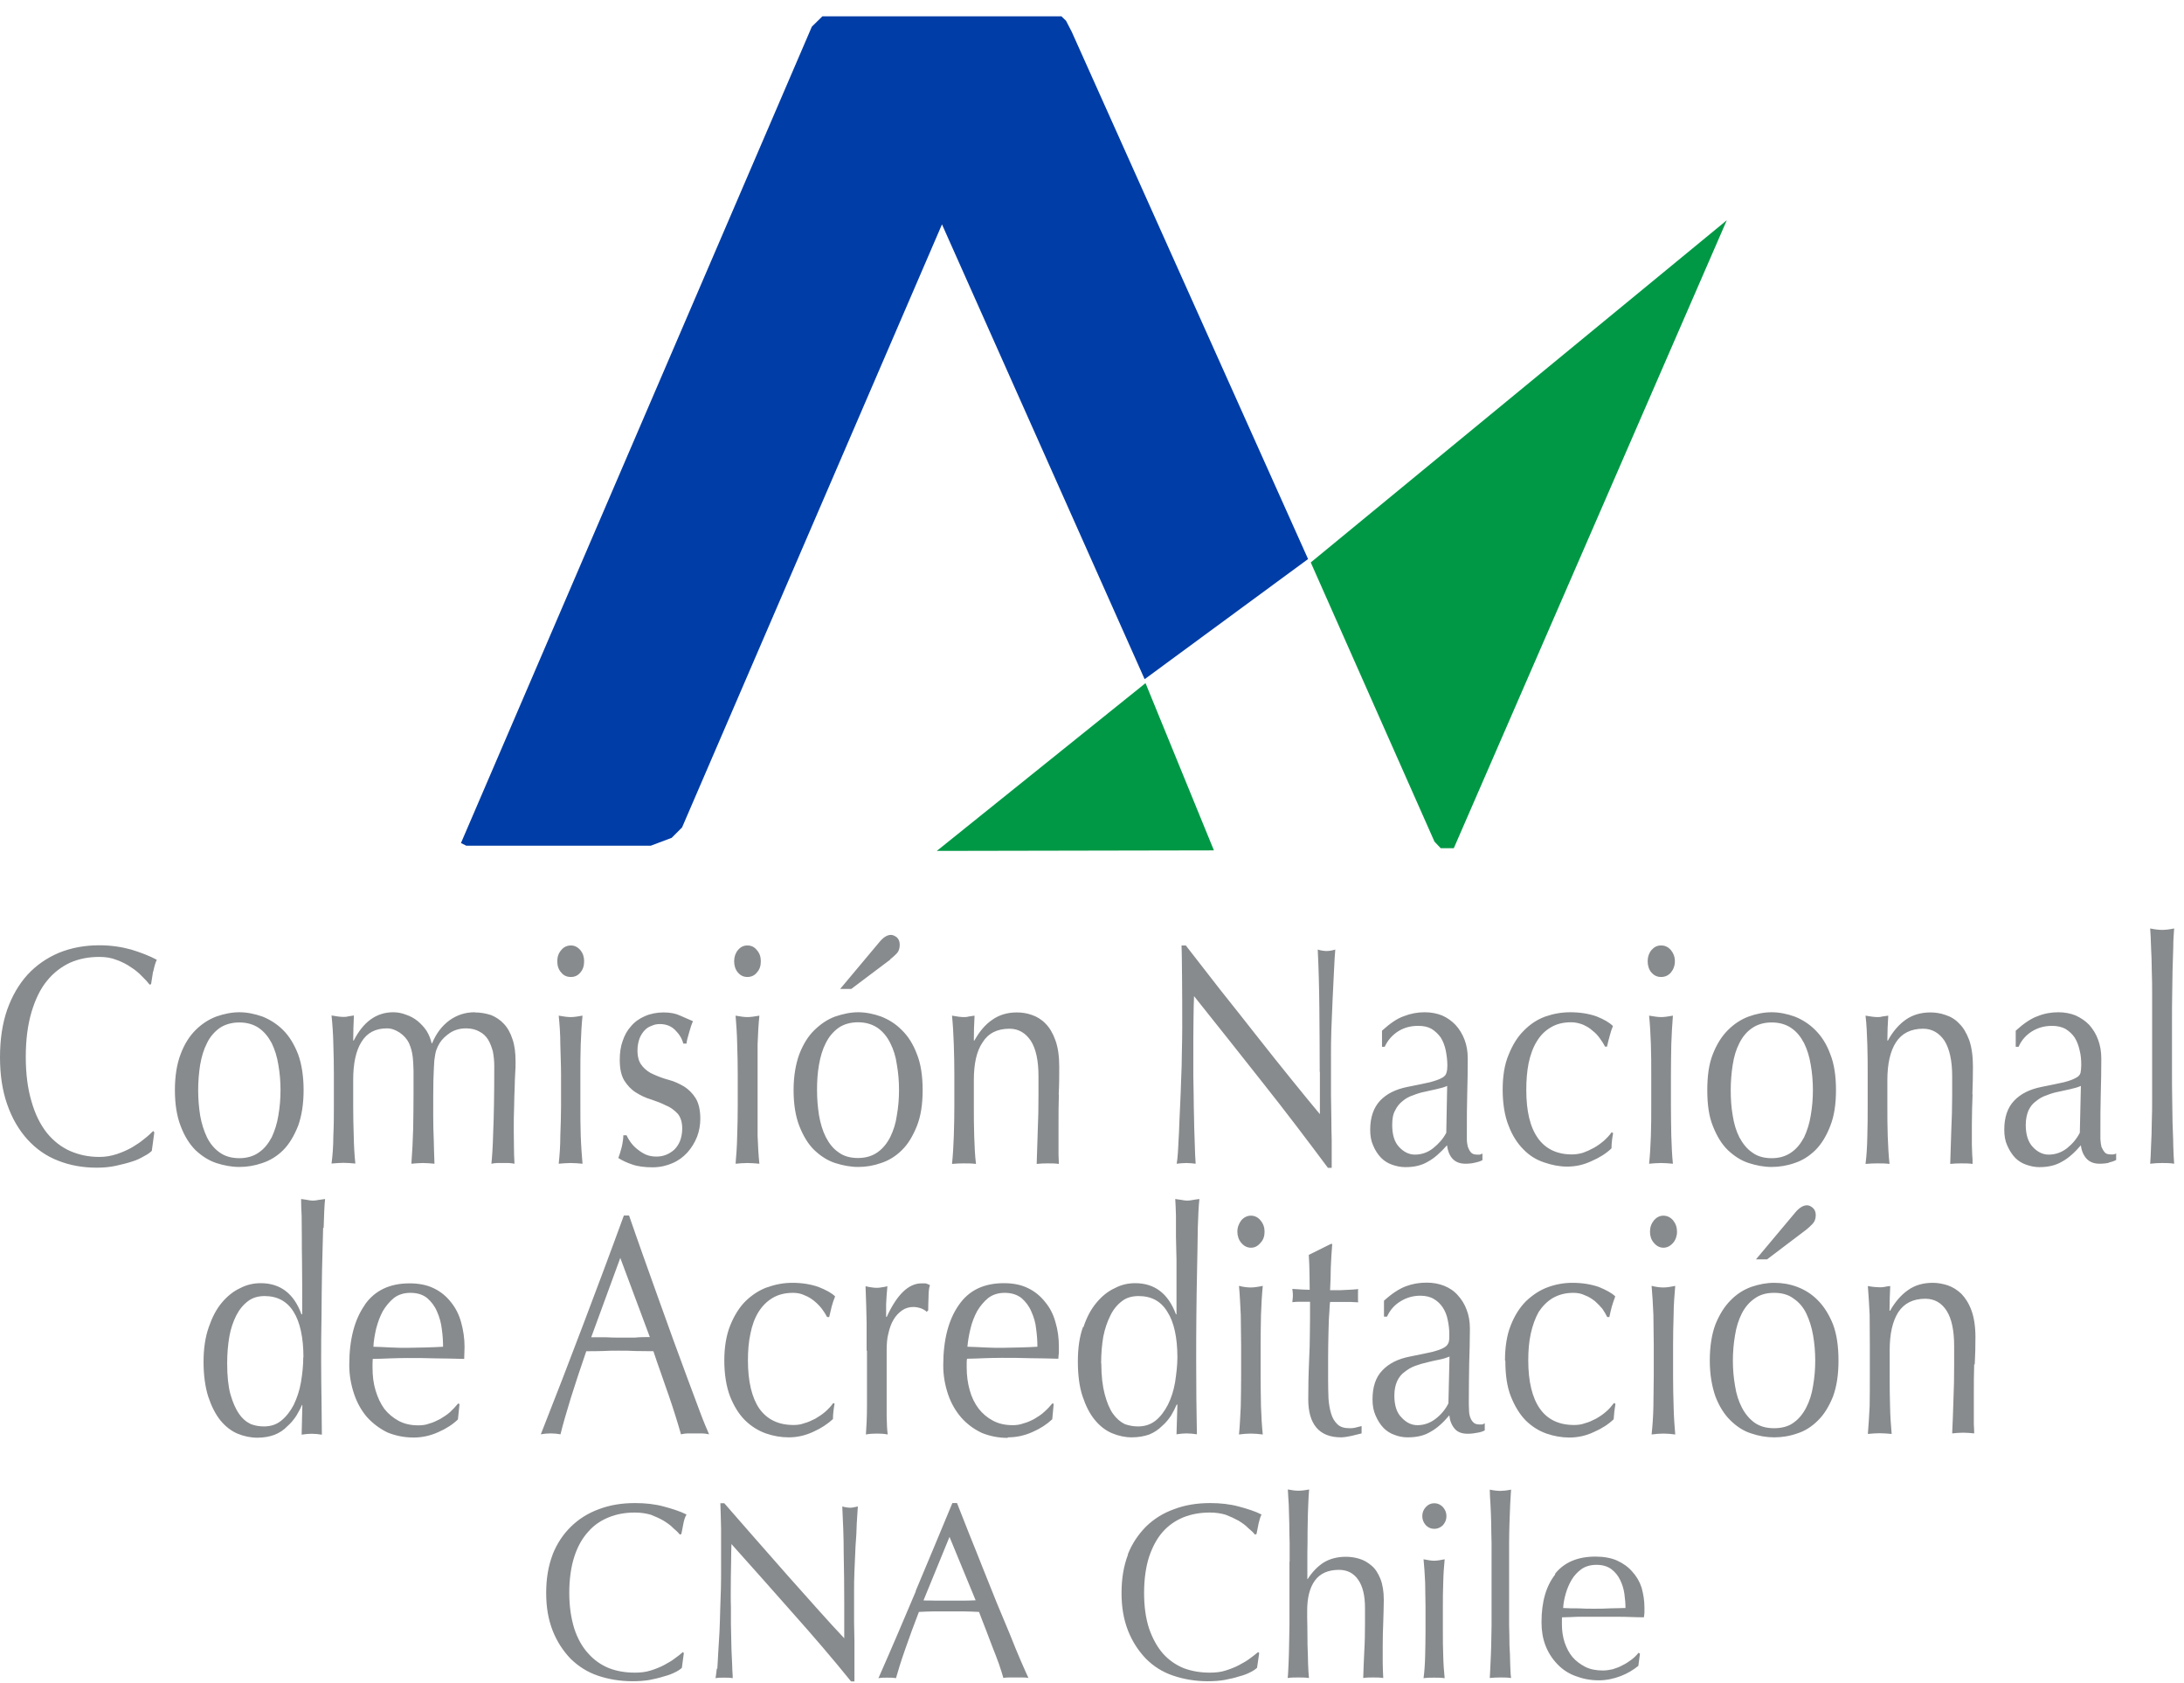
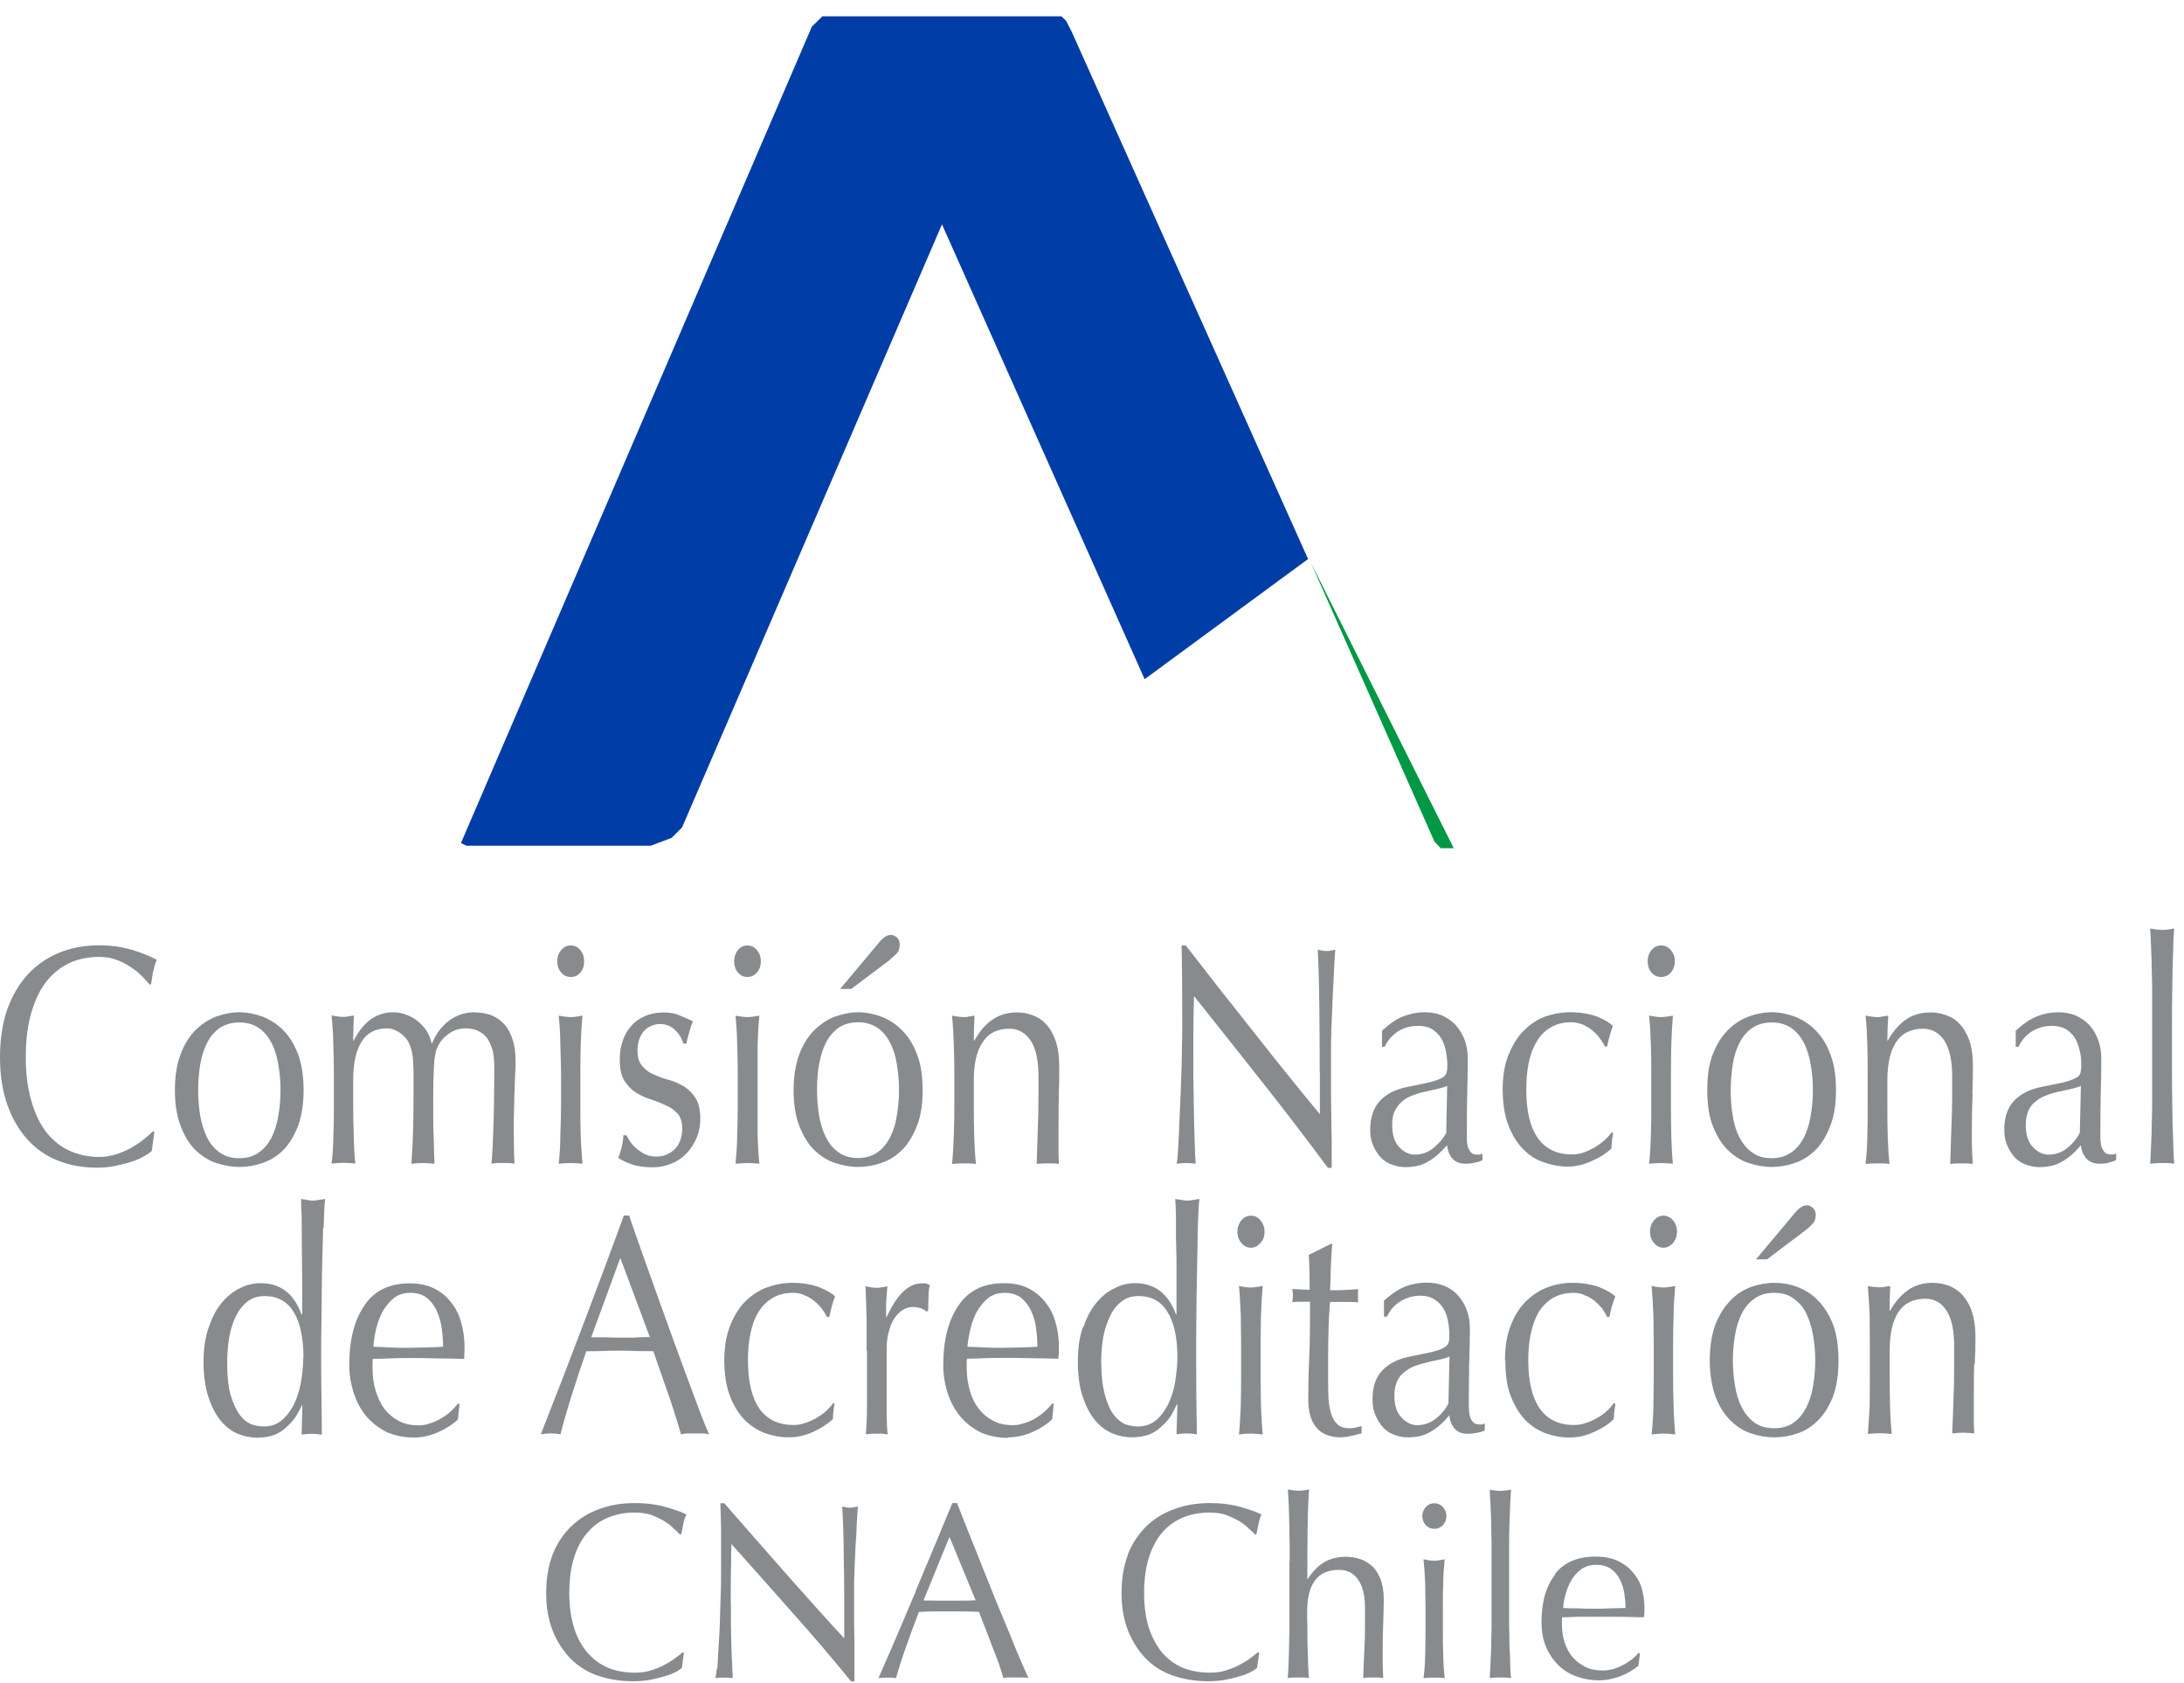
<svg xmlns="http://www.w3.org/2000/svg" width="122" height="94" viewBox="0 0 122 94" fill="none">
-   <path d="M52.33 47.52L67.81 47.49L63.99 38.15L52.33 47.52Z" fill="#009845" />
  <path d="M63.94 37.93L73.07 31.22L59.87 1.78L59.55 1.16L59.29 0.91H46.66H45.94L45.35 1.49L25.75 47.08L26.05 47.23H36.35L37.52 46.79L38.1 46.21L52.62 12.53L63.94 37.93Z" fill="#003DA6" />
-   <path d="M81.21 47.37L96.46 12.3L73.22 31.41L80.13 47L80.48 47.37H81H81.21Z" fill="#009845" />
+   <path d="M81.21 47.37L73.22 31.41L80.13 47L80.48 47.37H81H81.21Z" fill="#009845" />
  <path d="M121.4 52.91C121.4 52.49 121.43 52.15 121.45 51.85C121.17 51.91 120.95 51.93 120.78 51.93C120.61 51.93 120.39 51.91 120.11 51.85C120.13 52.14 120.15 52.48 120.16 52.91C120.18 53.33 120.2 53.76 120.2 54.21C120.22 54.66 120.22 55.11 120.22 55.57C120.22 56.05 120.22 56.47 120.22 56.87V60.02C120.22 60.42 120.22 60.85 120.22 61.31C120.22 61.78 120.22 62.24 120.2 62.69C120.2 63.14 120.18 63.56 120.16 63.98C120.15 64.39 120.13 64.72 120.11 64.99C120.35 64.96 120.57 64.95 120.78 64.95C120.99 64.95 121.22 64.95 121.45 64.99C121.43 64.72 121.41 64.39 121.4 63.98C121.4 63.56 121.37 63.14 121.36 62.69C121.36 62.24 121.34 61.78 121.34 61.31C121.33 60.84 121.33 60.42 121.33 60.02V56.87C121.33 56.46 121.33 56.04 121.34 55.57C121.34 55.11 121.36 54.66 121.36 54.21C121.37 53.76 121.39 53.33 121.4 52.91ZM117.8 64.92C117.96 64.89 118.1 64.84 118.21 64.78V64.41C118.16 64.45 118.11 64.46 118.05 64.47C118 64.47 117.95 64.47 117.9 64.47C117.75 64.47 117.63 64.43 117.57 64.35C117.5 64.27 117.44 64.16 117.39 64.05C117.36 63.92 117.34 63.79 117.33 63.62C117.33 63.47 117.33 63.32 117.33 63.18C117.33 62.45 117.33 61.74 117.35 61.1C117.37 60.44 117.38 59.77 117.38 59.12C117.38 58.72 117.32 58.38 117.2 58.06C117.09 57.75 116.92 57.48 116.71 57.24C116.5 57.02 116.25 56.85 115.95 56.71C115.65 56.59 115.32 56.53 114.98 56.53C114.58 56.53 114.19 56.6 113.82 56.75C113.45 56.88 113.04 57.16 112.6 57.56V58.46H112.76C112.92 58.09 113.18 57.8 113.52 57.59C113.87 57.38 114.23 57.29 114.63 57.29C114.93 57.29 115.17 57.35 115.38 57.46C115.59 57.59 115.76 57.75 115.89 57.94C116.02 58.15 116.11 58.38 116.17 58.66C116.24 58.92 116.26 59.2 116.26 59.49C116.26 59.66 116.24 59.79 116.22 59.91C116.19 60.03 116.11 60.12 115.95 60.2C115.81 60.28 115.6 60.36 115.29 60.44C114.99 60.5 114.57 60.6 114.04 60.7C113.39 60.83 112.88 61.08 112.51 61.47C112.14 61.86 111.96 62.4 111.96 63.09C111.96 63.43 112.01 63.72 112.13 63.98C112.25 64.25 112.39 64.47 112.57 64.66C112.75 64.84 112.96 64.97 113.2 65.05C113.44 65.13 113.67 65.18 113.92 65.18C114.42 65.18 114.84 65.08 115.19 64.87C115.53 64.69 115.89 64.37 116.24 63.96C116.27 64.25 116.38 64.51 116.55 64.7C116.72 64.89 116.97 64.99 117.28 64.99C117.48 64.99 117.66 64.97 117.83 64.93M116.24 60.64L116.18 63.26C116.01 63.59 115.78 63.87 115.47 64.12C115.16 64.36 114.82 64.48 114.44 64.48C114.12 64.48 113.82 64.34 113.56 64.06C113.29 63.78 113.16 63.36 113.16 62.82C113.16 62.51 113.22 62.23 113.31 62.02C113.41 61.81 113.54 61.63 113.73 61.5C113.9 61.36 114.09 61.24 114.32 61.17C114.54 61.08 114.77 61.01 114.99 60.97C115.21 60.92 115.44 60.87 115.67 60.82C115.88 60.77 116.08 60.72 116.25 60.64M110.31 76.21C110.34 75.68 110.35 75.17 110.35 74.67C110.35 74.08 110.27 73.57 110.13 73.19C109.99 72.8 109.79 72.49 109.57 72.26C109.34 72.04 109.09 71.88 108.8 71.78C108.52 71.69 108.24 71.64 107.97 71.64C107.43 71.64 106.97 71.77 106.58 72.05C106.19 72.32 105.86 72.71 105.58 73.2H105.55C105.55 72.74 105.57 72.27 105.59 71.82C105.46 71.83 105.35 71.85 105.26 71.87C105.16 71.89 105.08 71.89 105 71.89C104.85 71.89 104.6 71.87 104.34 71.82C104.38 72.31 104.41 72.85 104.44 73.42C104.44 74 104.45 74.55 104.45 75.07V76.87C104.45 77.4 104.45 77.95 104.44 78.53C104.41 79.1 104.38 79.62 104.34 80.08C104.56 80.06 104.79 80.04 105 80.04C105.21 80.04 105.44 80.06 105.67 80.08C105.63 79.62 105.59 79.1 105.58 78.53C105.56 77.95 105.56 77.4 105.56 76.87V75.39C105.56 74.49 105.72 73.78 106.04 73.28C106.37 72.78 106.87 72.53 107.55 72.53C108.06 72.53 108.46 72.76 108.74 73.2C109.02 73.64 109.16 74.3 109.16 75.17V76.23C109.16 76.9 109.15 77.56 109.12 78.19C109.1 78.83 109.08 79.45 109.05 80.05C109.24 80.03 109.46 80.01 109.66 80.01C109.88 80.01 110.09 80.03 110.28 80.05C110.28 79.9 110.27 79.72 110.26 79.54V77.87C110.26 77.28 110.26 76.71 110.28 76.18M110.18 61.11C110.2 60.58 110.21 60.07 110.21 59.57C110.21 58.98 110.14 58.48 110 58.08C109.85 57.69 109.68 57.39 109.44 57.16C109.23 56.93 108.96 56.77 108.67 56.68C108.39 56.58 108.11 56.54 107.83 56.54C107.3 56.54 106.83 56.68 106.45 56.95C106.07 57.22 105.73 57.61 105.46 58.11H105.43C105.43 57.65 105.45 57.18 105.48 56.72C105.34 56.74 105.23 56.76 105.13 56.77C105.04 56.8 104.95 56.8 104.88 56.8C104.71 56.8 104.5 56.77 104.21 56.72C104.27 57.21 104.29 57.75 104.31 58.33C104.33 58.91 104.33 59.46 104.33 59.98V61.79C104.33 62.32 104.33 62.87 104.31 63.45C104.3 64.02 104.27 64.54 104.21 65C104.44 64.98 104.66 64.97 104.88 64.97C105.1 64.97 105.32 64.97 105.55 65C105.5 64.53 105.47 64.01 105.45 63.45C105.43 62.87 105.43 62.32 105.43 61.79V60.31C105.43 59.42 105.59 58.7 105.91 58.21C106.23 57.71 106.74 57.45 107.43 57.45C107.93 57.45 108.33 57.69 108.62 58.12C108.9 58.57 109.05 59.23 109.05 60.1V61.15C109.05 61.84 109.03 62.49 109 63.13C108.98 63.77 108.96 64.39 108.94 65C109.14 64.98 109.34 64.97 109.56 64.97C109.78 64.97 109.99 64.97 110.19 65C110.19 64.83 110.19 64.66 110.17 64.49C110.17 64.31 110.15 64.12 110.15 63.93V62.8C110.15 62.21 110.17 61.65 110.19 61.12M102.39 78C102.6 77.43 102.7 76.77 102.7 75.98C102.7 75.19 102.6 74.5 102.39 73.95C102.17 73.41 101.89 72.96 101.55 72.62C101.21 72.27 100.82 72.03 100.4 71.87C99.98 71.71 99.54 71.64 99.11 71.64C98.68 71.64 98.26 71.72 97.82 71.87C97.39 72.03 97.01 72.27 96.67 72.62C96.33 72.96 96.05 73.41 95.83 73.95C95.62 74.5 95.51 75.19 95.51 75.98C95.51 76.77 95.63 77.43 95.83 78C96.04 78.54 96.32 78.99 96.67 79.33C97.02 79.67 97.4 79.92 97.82 80.05C98.26 80.2 98.68 80.27 99.11 80.27C99.54 80.27 99.98 80.2 100.4 80.05C100.82 79.92 101.21 79.67 101.55 79.33C101.9 78.99 102.17 78.54 102.39 78ZM101.4 75.99C101.4 76.47 101.36 76.93 101.28 77.39C101.21 77.85 101.08 78.25 100.9 78.6C100.72 78.95 100.49 79.24 100.19 79.45C99.91 79.66 99.53 79.76 99.1 79.76C98.67 79.76 98.31 79.66 98.01 79.45C97.72 79.24 97.48 78.95 97.3 78.6C97.12 78.25 96.99 77.85 96.92 77.39C96.84 76.93 96.8 76.47 96.8 75.99C96.8 75.51 96.84 75.03 96.92 74.57C96.99 74.11 97.12 73.71 97.3 73.35C97.48 73 97.72 72.72 98.01 72.52C98.31 72.3 98.67 72.2 99.1 72.2C99.53 72.2 99.91 72.3 100.19 72.52C100.49 72.72 100.73 73 100.9 73.35C101.07 73.71 101.2 74.11 101.28 74.57C101.36 75.03 101.4 75.49 101.4 75.99ZM100.27 67.73L98.09 70.33H98.71L100.89 68.68C101 68.59 101.13 68.48 101.24 68.36C101.36 68.24 101.43 68.08 101.43 67.86C101.43 67.68 101.37 67.54 101.26 67.45C101.14 67.35 101.04 67.31 100.94 67.31C100.73 67.31 100.5 67.45 100.27 67.73ZM102.24 62.88C102.46 62.33 102.56 61.66 102.56 60.88C102.56 60.1 102.46 59.41 102.24 58.87C102.04 58.31 101.75 57.87 101.41 57.53C101.06 57.18 100.68 56.94 100.25 56.77C99.83 56.62 99.4 56.53 98.96 56.53C98.52 56.53 98.1 56.62 97.68 56.77C97.25 56.93 96.87 57.18 96.52 57.53C96.18 57.87 95.9 58.31 95.68 58.87C95.46 59.42 95.37 60.09 95.37 60.88C95.37 61.67 95.46 62.34 95.68 62.88C95.9 63.44 96.17 63.89 96.52 64.23C96.87 64.56 97.25 64.81 97.68 64.95C98.11 65.09 98.54 65.17 98.96 65.17C99.38 65.17 99.83 65.1 100.25 64.95C100.68 64.81 101.06 64.57 101.41 64.23C101.75 63.89 102.03 63.43 102.24 62.88ZM101.27 60.88C101.27 61.37 101.23 61.83 101.15 62.29C101.08 62.74 100.95 63.14 100.78 63.51C100.59 63.86 100.37 64.15 100.06 64.36C99.76 64.57 99.4 64.68 98.97 64.68C98.54 64.68 98.17 64.58 97.88 64.36C97.58 64.16 97.35 63.86 97.16 63.51C96.98 63.15 96.86 62.75 96.79 62.29C96.71 61.84 96.68 61.37 96.68 60.88C96.68 60.39 96.72 59.92 96.79 59.47C96.86 59.01 96.98 58.61 97.16 58.26C97.34 57.9 97.57 57.62 97.88 57.41C98.17 57.21 98.54 57.1 98.97 57.1C99.4 57.1 99.77 57.21 100.06 57.41C100.37 57.62 100.59 57.9 100.78 58.26C100.95 58.61 101.08 59.02 101.15 59.47C101.23 59.92 101.27 60.39 101.27 60.88ZM26.53 56.53C25.99 56.53 25.53 56.68 25.11 56.98C24.7 57.28 24.37 57.7 24.14 58.26H24.11C24.06 58.03 23.97 57.8 23.83 57.57C23.69 57.36 23.52 57.18 23.33 57.02C23.14 56.87 22.93 56.75 22.69 56.67C22.46 56.58 22.22 56.53 21.97 56.53C21.02 56.53 20.29 57.07 19.76 58.11H19.73C19.73 57.64 19.75 57.17 19.77 56.71C19.65 56.73 19.53 56.75 19.45 56.76C19.35 56.79 19.27 56.79 19.19 56.79C19.02 56.79 18.79 56.76 18.52 56.71C18.57 57.2 18.61 57.74 18.62 58.31C18.64 58.89 18.65 59.44 18.65 59.97V61.77C18.65 62.3 18.65 62.85 18.62 63.43C18.62 64 18.58 64.52 18.52 64.98C18.75 64.96 18.97 64.94 19.19 64.94C19.41 64.94 19.62 64.96 19.85 64.98C19.8 64.51 19.77 63.99 19.76 63.43C19.74 62.85 19.73 62.3 19.73 61.77V60.29C19.73 59.4 19.88 58.68 20.19 58.19C20.5 57.68 20.97 57.43 21.62 57.43C21.87 57.43 22.1 57.52 22.33 57.67C22.56 57.83 22.73 58.02 22.84 58.24C22.9 58.38 22.95 58.51 22.98 58.63C23.01 58.74 23.04 58.88 23.06 59.06C23.08 59.23 23.09 59.48 23.1 59.8C23.1 60.11 23.1 60.53 23.1 61.08C23.1 61.72 23.09 62.38 23.08 63.04C23.06 63.69 23.03 64.35 22.98 64.99C23.21 64.97 23.42 64.95 23.63 64.95C23.83 64.95 24.05 64.97 24.27 64.99C24.25 64.5 24.24 64.05 24.23 63.64C24.21 63.22 24.2 62.76 24.2 62.27C24.2 61.44 24.2 60.8 24.21 60.33C24.23 59.84 24.24 59.48 24.26 59.23C24.29 58.98 24.33 58.77 24.37 58.65C24.42 58.51 24.48 58.38 24.56 58.25C24.69 58.04 24.89 57.85 25.14 57.68C25.39 57.52 25.68 57.43 26.04 57.43C26.34 57.43 26.59 57.5 26.78 57.61C26.98 57.71 27.14 57.86 27.26 58.05C27.38 58.24 27.46 58.47 27.53 58.71C27.58 58.98 27.61 59.24 27.61 59.53C27.61 61.11 27.59 62.35 27.55 63.22C27.53 64.11 27.48 64.7 27.45 64.99C27.56 64.97 27.67 64.95 27.77 64.95H28.41C28.52 64.95 28.63 64.97 28.74 64.99C28.72 64.65 28.71 64.34 28.71 64.05C28.71 63.76 28.7 63.46 28.7 63.14C28.7 62.64 28.7 62.18 28.72 61.79C28.72 61.42 28.74 61.05 28.75 60.75C28.75 60.45 28.77 60.17 28.78 59.93C28.8 59.71 28.8 59.49 28.8 59.3C28.8 58.8 28.75 58.38 28.63 58.04C28.52 57.7 28.36 57.4 28.15 57.18C27.95 56.96 27.7 56.8 27.44 56.69C27.16 56.6 26.86 56.54 26.53 56.54M18.08 68.56C18.1 67.86 18.12 67.32 18.16 66.96C18.02 66.98 17.91 66.99 17.8 67.01C17.69 67.03 17.59 67.05 17.48 67.05C17.37 67.05 17.26 67.03 17.16 67.01C17.06 66.99 16.95 66.98 16.82 66.96C16.82 67.23 16.83 67.56 16.85 67.91C16.85 68.27 16.86 68.66 16.86 69.06C16.86 69.48 16.86 69.9 16.87 70.36C16.87 70.79 16.88 71.24 16.88 71.69V73.4H16.84C16.42 72.24 15.66 71.66 14.56 71.66C14.18 71.66 13.79 71.74 13.41 71.94C13.04 72.11 12.69 72.39 12.39 72.75C12.08 73.12 11.85 73.57 11.66 74.12C11.47 74.66 11.37 75.31 11.37 76.05C11.37 76.79 11.46 77.45 11.63 77.99C11.81 78.53 12.03 78.97 12.31 79.32C12.59 79.66 12.91 79.91 13.26 80.06C13.62 80.21 14 80.29 14.37 80.29C14.74 80.29 15.06 80.23 15.33 80.13C15.61 80.02 15.85 79.86 16.04 79.66C16.25 79.48 16.41 79.28 16.55 79.07C16.68 78.85 16.79 78.65 16.87 78.46H16.89L16.85 80.12C17.04 80.09 17.23 80.07 17.41 80.07C17.59 80.07 17.79 80.09 17.98 80.12C17.98 79.43 17.96 78.78 17.96 78.14C17.95 77.51 17.94 76.78 17.94 75.99C17.94 75.2 17.94 74.42 17.96 73.53C17.96 72.64 17.98 71.77 17.99 70.91C18.01 70.06 18.03 69.29 18.05 68.58M16.94 75.8C16.94 76.26 16.89 76.73 16.81 77.2C16.73 77.66 16.59 78.07 16.41 78.45C16.23 78.8 15.99 79.11 15.72 79.33C15.44 79.56 15.12 79.66 14.74 79.66C14.49 79.66 14.25 79.62 14.01 79.53C13.76 79.41 13.54 79.23 13.35 78.95C13.16 78.68 13 78.31 12.87 77.86C12.75 77.41 12.69 76.84 12.69 76.14C12.69 75.61 12.73 75.13 12.81 74.65C12.89 74.19 13.03 73.8 13.2 73.46C13.37 73.13 13.59 72.86 13.86 72.66C14.11 72.47 14.42 72.38 14.78 72.38C15.48 72.38 16.03 72.66 16.4 73.26C16.76 73.83 16.95 74.7 16.95 75.8M16.65 62.88C16.85 62.33 16.96 61.66 16.96 60.88C16.96 60.1 16.85 59.41 16.65 58.87C16.43 58.31 16.16 57.87 15.82 57.53C15.47 57.18 15.08 56.94 14.66 56.77C14.23 56.62 13.8 56.53 13.37 56.53C12.94 56.53 12.51 56.62 12.08 56.77C11.66 56.93 11.27 57.18 10.92 57.53C10.58 57.87 10.3 58.31 10.09 58.87C9.88 59.42 9.77 60.09 9.77 60.88C9.77 61.67 9.88 62.34 10.09 62.88C10.3 63.44 10.58 63.89 10.92 64.23C11.27 64.56 11.66 64.81 12.08 64.95C12.51 65.09 12.94 65.17 13.37 65.17C13.8 65.17 14.23 65.1 14.66 64.95C15.08 64.81 15.48 64.57 15.82 64.23C16.16 63.89 16.43 63.43 16.65 62.88ZM15.67 60.88C15.67 61.37 15.63 61.83 15.55 62.29C15.48 62.74 15.35 63.14 15.18 63.51C14.99 63.86 14.77 64.15 14.46 64.36C14.17 64.57 13.79 64.68 13.37 64.68C12.95 64.68 12.57 64.58 12.27 64.36C11.98 64.16 11.73 63.86 11.56 63.51C11.39 63.15 11.26 62.75 11.18 62.29C11.11 61.84 11.07 61.37 11.07 60.88C11.07 60.39 11.11 59.92 11.18 59.47C11.26 59.01 11.38 58.61 11.56 58.26C11.73 57.9 11.98 57.62 12.27 57.41C12.57 57.21 12.94 57.1 13.37 57.1C13.8 57.1 14.17 57.21 14.46 57.41C14.76 57.62 14.99 57.9 15.18 58.26C15.35 58.61 15.48 59.02 15.55 59.47C15.63 59.92 15.67 60.39 15.67 60.88ZM8.56 54.26C8.62 53.98 8.68 53.76 8.76 53.6C8.35 53.38 7.86 53.19 7.33 53.03C6.79 52.88 6.2 52.79 5.55 52.79C4.73 52.79 3.98 52.93 3.29 53.21C2.61 53.5 2.03 53.9 1.54 54.43C1.05 54.97 0.67 55.63 0.4 56.39C0.13 57.17 0 58.05 0 59.04C0 60.03 0.13 60.9 0.4 61.67C0.67 62.45 1.05 63.1 1.53 63.63C2.01 64.16 2.59 64.57 3.25 64.82C3.9 65.08 4.62 65.21 5.41 65.21C5.77 65.21 6.12 65.18 6.45 65.11C6.8 65.03 7.1 64.96 7.37 64.87C7.64 64.79 7.86 64.68 8.06 64.56C8.26 64.46 8.39 64.36 8.48 64.27L8.62 63.24L8.56 63.16C8.43 63.29 8.26 63.45 8.05 63.61C7.85 63.78 7.62 63.93 7.37 64.08C7.12 64.22 6.83 64.35 6.53 64.45C6.22 64.55 5.91 64.61 5.55 64.61C4.96 64.61 4.43 64.5 3.92 64.28C3.42 64.06 2.99 63.72 2.62 63.27C2.25 62.8 1.96 62.22 1.76 61.51C1.55 60.81 1.44 59.98 1.44 59.02C1.44 58.06 1.55 57.23 1.76 56.52C1.97 55.82 2.25 55.23 2.62 54.78C2.99 54.32 3.43 53.99 3.92 53.76C4.42 53.54 4.96 53.44 5.55 53.44C5.91 53.44 6.22 53.49 6.52 53.61C6.82 53.72 7.08 53.85 7.32 54.02C7.56 54.17 7.76 54.34 7.94 54.53C8.12 54.7 8.25 54.85 8.36 54.99L8.44 54.96C8.47 54.77 8.51 54.53 8.55 54.26M20.39 72.86C19.81 73.67 19.51 74.79 19.51 76.23C19.51 76.81 19.61 77.34 19.78 77.85C19.95 78.35 20.19 78.78 20.51 79.15C20.84 79.51 21.22 79.79 21.65 80C22.1 80.18 22.57 80.28 23.11 80.28C23.58 80.28 24.04 80.18 24.48 79.98C24.92 79.79 25.29 79.55 25.58 79.27L25.67 78.41L25.59 78.38C25.46 78.54 25.31 78.7 25.14 78.86C24.97 79.01 24.78 79.13 24.58 79.25C24.38 79.35 24.18 79.45 23.98 79.5C23.78 79.58 23.56 79.6 23.37 79.6C22.95 79.6 22.59 79.52 22.27 79.35C21.96 79.18 21.69 78.96 21.47 78.68C21.26 78.39 21.1 78.05 20.98 77.65C20.86 77.26 20.81 76.84 20.81 76.37V76.16C20.81 76.04 20.82 75.96 20.82 75.89C21.15 75.89 21.47 75.87 21.79 75.86C22.11 75.85 22.43 75.84 22.76 75.84C23.29 75.84 23.81 75.84 24.34 75.86C24.87 75.86 25.4 75.88 25.93 75.89C25.93 75.78 25.94 75.67 25.94 75.56C25.94 75.46 25.95 75.34 25.95 75.22C25.95 74.73 25.88 74.28 25.76 73.85C25.64 73.41 25.45 73.04 25.19 72.72C24.94 72.4 24.62 72.13 24.24 71.95C23.86 71.76 23.4 71.67 22.88 71.67C21.78 71.67 20.93 72.06 20.36 72.89M20.86 75.21C20.87 74.9 20.93 74.57 21.01 74.21C21.1 73.86 21.22 73.53 21.38 73.23C21.55 72.94 21.75 72.7 22 72.49C22.25 72.3 22.56 72.2 22.92 72.2C23.32 72.2 23.62 72.3 23.86 72.49C24.1 72.7 24.29 72.95 24.41 73.24C24.55 73.55 24.64 73.88 24.68 74.22C24.73 74.57 24.75 74.9 24.75 75.21C24.43 75.23 24.1 75.24 23.78 75.25C23.44 75.25 23.11 75.27 22.78 75.27C22.47 75.27 22.14 75.27 21.81 75.25C21.49 75.23 21.16 75.22 20.86 75.21ZM31.13 53.68C31.13 53.93 31.2 54.15 31.35 54.31C31.49 54.49 31.68 54.56 31.89 54.56C32.1 54.56 32.27 54.49 32.42 54.31C32.57 54.14 32.63 53.93 32.63 53.68C32.63 53.43 32.56 53.23 32.42 53.06C32.26 52.88 32.09 52.8 31.89 52.8C31.69 52.8 31.49 52.88 31.35 53.06C31.2 53.23 31.13 53.44 31.13 53.68ZM31.34 59.98V61.78C31.34 62.3 31.32 62.85 31.3 63.42C31.3 64 31.26 64.52 31.21 64.99C31.44 64.97 31.66 64.95 31.88 64.95C32.1 64.95 32.32 64.97 32.54 64.99C32.5 64.52 32.46 64 32.44 63.42C32.42 62.85 32.42 62.31 32.42 61.78V59.98C32.42 59.45 32.42 58.9 32.44 58.32C32.46 57.75 32.49 57.21 32.54 56.72C32.27 56.77 32.05 56.8 31.88 56.8C31.71 56.8 31.48 56.77 31.21 56.72C31.26 57.21 31.3 57.75 31.3 58.32C31.31 58.9 31.34 59.45 31.34 59.98ZM35.87 59.52C35.69 59.32 35.61 59.02 35.61 58.66C35.61 58.39 35.66 58.18 35.73 57.98C35.8 57.81 35.9 57.65 36.02 57.53C36.13 57.41 36.27 57.33 36.42 57.28C36.57 57.21 36.71 57.19 36.87 57.19C37.2 57.19 37.49 57.3 37.71 57.52C37.94 57.75 38.09 57.98 38.17 58.28H38.35C38.36 58.12 38.42 57.93 38.49 57.68C38.56 57.42 38.63 57.21 38.71 57.03C38.48 56.93 38.24 56.83 38 56.72C37.75 56.6 37.44 56.54 37.07 56.54C36.7 56.54 36.33 56.61 36.02 56.75C35.72 56.88 35.46 57.06 35.25 57.31C35.04 57.54 34.89 57.81 34.78 58.14C34.67 58.44 34.62 58.8 34.62 59.19C34.62 59.68 34.7 60.05 34.87 60.34C35.05 60.62 35.25 60.84 35.52 61.01C35.78 61.17 36.05 61.31 36.37 61.4C36.67 61.5 36.96 61.61 37.21 61.74C37.47 61.84 37.68 62.01 37.86 62.2C38.02 62.39 38.11 62.67 38.11 63.03C38.11 63.28 38.06 63.52 37.99 63.71C37.91 63.91 37.8 64.07 37.67 64.2C37.54 64.32 37.38 64.42 37.21 64.49C37.03 64.56 36.86 64.59 36.67 64.59C36.47 64.59 36.27 64.56 36.08 64.48C35.9 64.4 35.74 64.29 35.59 64.17C35.45 64.06 35.32 63.92 35.22 63.78C35.12 63.64 35.05 63.52 35 63.4H34.82C34.82 63.57 34.79 63.79 34.73 64.06C34.66 64.32 34.6 64.52 34.54 64.67C34.74 64.8 35.01 64.93 35.31 65.03C35.62 65.14 36.01 65.19 36.45 65.19C36.87 65.19 37.24 65.1 37.56 64.96C37.89 64.82 38.16 64.62 38.4 64.36C38.63 64.1 38.81 63.81 38.94 63.48C39.06 63.16 39.12 62.83 39.12 62.48C39.12 61.99 39.03 61.61 38.86 61.33C38.68 61.05 38.47 60.84 38.22 60.68C37.96 60.53 37.68 60.39 37.37 60.31C37.06 60.23 36.78 60.12 36.53 60.01C36.26 59.9 36.05 59.74 35.88 59.54M32.56 74.02C31.8 76.03 31.02 78.05 30.21 80.1C30.37 80.07 30.56 80.05 30.76 80.05C30.96 80.05 31.14 80.07 31.31 80.1C31.44 79.56 31.64 78.88 31.89 78.06C32.15 77.24 32.43 76.38 32.75 75.46C33.05 75.46 33.36 75.46 33.65 75.45C33.95 75.43 34.26 75.43 34.56 75.43C34.88 75.43 35.22 75.43 35.54 75.45C35.87 75.45 36.19 75.46 36.5 75.46C36.63 75.86 36.77 76.26 36.92 76.68C37.07 77.1 37.21 77.53 37.36 77.94C37.5 78.36 37.64 78.76 37.75 79.13C37.87 79.5 37.96 79.83 38.04 80.1C38.18 80.07 38.31 80.05 38.43 80.05H39.21C39.33 80.05 39.46 80.07 39.61 80.1C39.48 79.8 39.31 79.41 39.11 78.87C38.91 78.34 38.68 77.73 38.43 77.05C38.18 76.36 37.91 75.63 37.62 74.85C37.34 74.06 37.05 73.26 36.76 72.46C36.47 71.65 36.19 70.87 35.91 70.08C35.64 69.31 35.37 68.56 35.14 67.88H34.85C34.09 69.97 33.32 72.01 32.56 74.02ZM33.03 74.67L34.65 70.25L36.3 74.67C36.01 74.67 35.74 74.67 35.46 74.7H34.64C34.38 74.7 34.11 74.7 33.84 74.68C33.55 74.68 33.29 74.68 33.03 74.68M30.87 86.82C30.63 87.45 30.51 88.15 30.51 88.96C30.51 89.77 30.63 90.44 30.87 91.06C31.11 91.67 31.45 92.19 31.87 92.63C32.31 93.06 32.81 93.38 33.4 93.58C33.99 93.78 34.64 93.89 35.33 93.89C35.66 93.89 35.97 93.87 36.28 93.82C36.58 93.76 36.84 93.7 37.09 93.62C37.32 93.56 37.54 93.48 37.71 93.39C37.88 93.31 38.01 93.22 38.09 93.14L38.2 92.32L38.15 92.26C38.03 92.37 37.87 92.49 37.69 92.62C37.51 92.76 37.31 92.87 37.09 92.99C36.86 93.11 36.61 93.21 36.35 93.29C36.07 93.38 35.78 93.41 35.46 93.41C34.94 93.41 34.46 93.33 34.02 93.16C33.57 92.98 33.18 92.7 32.86 92.34C32.52 91.97 32.26 91.5 32.08 90.95C31.9 90.37 31.8 89.71 31.8 88.95C31.8 88.19 31.9 87.49 32.08 86.94C32.26 86.38 32.52 85.91 32.86 85.54C33.18 85.17 33.57 84.91 34.02 84.73C34.47 84.55 34.94 84.47 35.46 84.47C35.78 84.47 36.07 84.51 36.35 84.59C36.61 84.69 36.85 84.8 37.06 84.92C37.27 85.05 37.46 85.18 37.61 85.34C37.77 85.47 37.89 85.59 37.98 85.7L38.06 85.67C38.09 85.52 38.13 85.34 38.17 85.11C38.21 84.89 38.27 84.71 38.35 84.58C37.98 84.39 37.55 84.26 37.07 84.13C36.59 84 36.06 83.94 35.47 83.94C34.73 83.94 34.07 84.05 33.46 84.28C32.85 84.5 32.33 84.83 31.89 85.26C31.45 85.69 31.11 86.21 30.87 86.81M40.04 93.19C40.01 93.44 39.99 93.61 39.97 93.72C40.12 93.69 40.28 93.69 40.46 93.69C40.64 93.69 40.78 93.69 40.93 93.72C40.93 93.63 40.93 93.49 40.91 93.29C40.91 93.08 40.89 92.83 40.88 92.55C40.86 92.28 40.86 91.98 40.85 91.65C40.85 91.32 40.83 90.99 40.83 90.69C40.83 90.37 40.83 90.07 40.83 89.78C40.82 89.5 40.82 89.25 40.82 89.06C40.82 88.3 40.83 87.72 40.84 87.27C40.84 86.84 40.85 86.49 40.86 86.23C42.01 87.52 43.16 88.8 44.3 90.1C45.45 91.39 46.53 92.65 47.54 93.9H47.73V93.43C47.73 93.21 47.73 92.95 47.73 92.65C47.73 92.35 47.73 92.02 47.73 91.67C47.73 91.32 47.71 90.97 47.71 90.63V88.81C47.71 88.54 47.71 88.17 47.73 87.74C47.75 87.28 47.77 86.84 47.79 86.36C47.83 85.9 47.85 85.45 47.86 85.06C47.89 84.65 47.91 84.33 47.92 84.13C47.74 84.17 47.61 84.2 47.5 84.2C47.38 84.2 47.23 84.18 47.05 84.13C47.09 84.94 47.13 85.82 47.13 86.75C47.15 87.67 47.16 88.61 47.16 89.59V91.49C46.76 91.06 46.28 90.55 45.74 89.94C45.2 89.33 44.62 88.68 44.01 88C43.41 87.32 42.8 86.63 42.19 85.93C41.57 85.21 40.99 84.57 40.46 83.95H40.24C40.25 84.27 40.27 84.75 40.28 85.38V87.69C40.28 88 40.28 88.34 40.27 88.73C40.26 89.11 40.24 89.52 40.23 89.93C40.22 90.33 40.21 90.75 40.19 91.15C40.16 91.57 40.14 91.94 40.12 92.3C40.11 92.64 40.08 92.94 40.07 93.19M42.85 71.89C42.39 72.06 41.99 72.33 41.64 72.67C41.29 73.02 41.01 73.48 40.79 74.02C40.57 74.57 40.46 75.23 40.46 75.98C40.46 76.73 40.57 77.43 40.78 77.98C41 78.53 41.27 78.97 41.62 79.32C41.97 79.66 42.36 79.9 42.78 80.05C43.21 80.2 43.63 80.27 44.06 80.27C44.53 80.27 44.98 80.17 45.43 79.96C45.86 79.77 46.22 79.53 46.53 79.25C46.53 78.96 46.57 78.67 46.62 78.39L46.55 78.35C46.42 78.53 46.27 78.69 46.1 78.84C45.93 78.99 45.74 79.11 45.54 79.23C45.34 79.33 45.13 79.43 44.93 79.48C44.72 79.56 44.52 79.58 44.33 79.58C43.49 79.58 42.86 79.28 42.42 78.67C42 78.06 41.78 77.15 41.78 75.97C41.78 75.43 41.82 74.93 41.92 74.48C42.01 74.02 42.16 73.61 42.37 73.27C42.57 72.95 42.83 72.68 43.15 72.49C43.46 72.3 43.85 72.2 44.3 72.2C44.53 72.2 44.75 72.24 44.95 72.34C45.14 72.41 45.33 72.53 45.49 72.66C45.66 72.8 45.8 72.95 45.91 73.09C46.03 73.25 46.13 73.41 46.2 73.55H46.32C46.37 73.35 46.41 73.15 46.46 72.96C46.51 72.78 46.57 72.59 46.65 72.4C46.46 72.21 46.15 72.04 45.72 71.87C45.29 71.72 44.8 71.64 44.27 71.64C43.79 71.64 43.33 71.72 42.87 71.89M41.01 53.68C41.01 53.93 41.08 54.15 41.22 54.31C41.37 54.49 41.55 54.56 41.75 54.56C41.95 54.56 42.14 54.49 42.28 54.31C42.44 54.14 42.5 53.93 42.5 53.68C42.5 53.43 42.43 53.23 42.28 53.06C42.14 52.88 41.96 52.8 41.75 52.8C41.54 52.8 41.37 52.88 41.22 53.06C41.08 53.23 41.01 53.44 41.01 53.68ZM41.21 59.98V61.78C41.21 62.3 41.2 62.85 41.18 63.42C41.17 64 41.13 64.52 41.09 64.99C41.31 64.97 41.54 64.95 41.75 64.95C41.98 64.95 42.19 64.97 42.42 64.99C42.37 64.52 42.34 64 42.32 63.42C42.32 62.85 42.32 62.31 42.32 61.78V59.98C42.32 59.45 42.32 58.9 42.32 58.32C42.34 57.75 42.37 57.21 42.42 56.72C42.15 56.77 41.92 56.8 41.75 56.8C41.58 56.8 41.36 56.77 41.09 56.72C41.13 57.21 41.17 57.75 41.18 58.32C41.2 58.9 41.21 59.45 41.21 59.98ZM49.72 53.58C49.84 53.49 49.96 53.38 50.08 53.26C50.2 53.14 50.26 52.98 50.26 52.76C50.26 52.58 50.2 52.43 50.09 52.34C49.98 52.26 49.87 52.21 49.77 52.21C49.56 52.21 49.34 52.34 49.1 52.64L46.93 55.23H47.55L49.73 53.59L49.72 53.58ZM46.65 64.95C47.09 65.09 47.51 65.17 47.94 65.17C48.37 65.17 48.8 65.1 49.22 64.95C49.65 64.81 50.04 64.57 50.38 64.23C50.73 63.89 51 63.43 51.22 62.88C51.44 62.33 51.54 61.66 51.54 60.88C51.54 60.1 51.44 59.41 51.22 58.87C51.01 58.31 50.73 57.87 50.38 57.53C50.04 57.18 49.65 56.94 49.22 56.77C48.8 56.62 48.37 56.53 47.94 56.53C47.51 56.53 47.1 56.62 46.65 56.77C46.22 56.93 45.85 57.18 45.49 57.53C45.14 57.87 44.87 58.31 44.65 58.87C44.45 59.42 44.33 60.09 44.33 60.88C44.33 61.67 44.44 62.34 44.65 62.88C44.87 63.44 45.14 63.89 45.49 64.23C45.84 64.56 46.22 64.81 46.65 64.95ZM46.84 64.35C46.54 64.15 46.31 63.85 46.13 63.5C45.95 63.14 45.83 62.74 45.75 62.28C45.68 61.83 45.64 61.36 45.64 60.87C45.64 60.38 45.67 59.91 45.75 59.46C45.83 59 45.95 58.6 46.13 58.25C46.31 57.89 46.54 57.62 46.84 57.4C47.13 57.2 47.5 57.09 47.93 57.09C48.36 57.09 48.72 57.2 49.02 57.4C49.32 57.61 49.55 57.89 49.73 58.25C49.91 58.6 50.04 59.01 50.1 59.46C50.18 59.91 50.22 60.38 50.22 60.87C50.22 61.36 50.18 61.83 50.1 62.28C50.04 62.73 49.91 63.13 49.73 63.5C49.55 63.85 49.32 64.14 49.02 64.35C48.72 64.56 48.36 64.67 47.93 64.67C47.5 64.67 47.13 64.57 46.84 64.35ZM48.43 75.42V78.48C48.43 79.17 48.4 79.7 48.37 80.11C48.57 80.07 48.78 80.06 49 80.06C49.19 80.06 49.39 80.07 49.59 80.11C49.55 79.84 49.54 79.51 49.53 79.1V75.4C49.53 75.06 49.55 74.75 49.63 74.45C49.7 74.15 49.79 73.9 49.92 73.69C50.04 73.48 50.21 73.31 50.39 73.18C50.58 73.05 50.79 72.99 51.02 72.99C51.17 72.99 51.31 73.02 51.46 73.07C51.6 73.13 51.71 73.19 51.76 73.26L51.85 73.18C51.85 72.95 51.86 72.69 51.87 72.4C51.87 72.12 51.9 71.9 51.95 71.77C51.85 71.72 51.78 71.69 51.7 71.67C51.64 71.67 51.56 71.67 51.48 71.67C50.75 71.67 50.1 72.3 49.53 73.55L49.5 73.53C49.5 73.32 49.5 73.07 49.5 72.83C49.51 72.58 49.53 72.26 49.57 71.83C49.46 71.86 49.36 71.88 49.26 71.89C49.16 71.91 49.08 71.92 48.98 71.92C48.87 71.92 48.77 71.91 48.66 71.89C48.57 71.88 48.47 71.86 48.35 71.83C48.38 72.61 48.4 73.29 48.41 73.88V75.44M51.16 88.86C50.48 90.47 49.79 92.09 49.07 93.72C49.22 93.69 49.39 93.69 49.56 93.69C49.74 93.69 49.9 93.69 50.05 93.72C50.17 93.29 50.34 92.74 50.57 92.09C50.8 91.43 51.05 90.74 51.33 90.02C51.61 90.01 51.88 89.99 52.14 89.99H53.83C54.11 89.99 54.41 90.01 54.69 90.02C54.8 90.32 54.93 90.65 55.06 90.98C55.19 91.33 55.31 91.65 55.44 91.98C55.57 92.3 55.69 92.62 55.8 92.92C55.9 93.22 55.99 93.49 56.05 93.71C56.17 93.68 56.29 93.68 56.4 93.68H57.1C57.21 93.68 57.33 93.68 57.45 93.71C57.35 93.48 57.19 93.15 57.01 92.72C56.83 92.3 56.63 91.82 56.41 91.26C56.18 90.72 55.94 90.14 55.68 89.51C55.43 88.88 55.17 88.23 54.91 87.59C54.66 86.95 54.4 86.31 54.15 85.69C53.91 85.07 53.67 84.48 53.46 83.94H53.2C52.51 85.61 51.83 87.23 51.15 88.85M51.59 89.37L53.04 85.83L54.5 89.37C54.26 89.38 54 89.39 53.76 89.39C53.51 89.39 53.28 89.39 53.01 89.39C52.79 89.39 52.55 89.39 52.3 89.39C52.05 89.38 51.82 89.38 51.59 89.38M56.3 80.27C56.78 80.27 57.24 80.17 57.68 79.97C58.12 79.78 58.48 79.54 58.78 79.26L58.86 78.4L58.79 78.37C58.66 78.53 58.51 78.69 58.33 78.85C58.17 79 57.98 79.12 57.78 79.24C57.59 79.34 57.38 79.44 57.17 79.49C56.96 79.57 56.76 79.59 56.57 79.59C56.15 79.59 55.79 79.51 55.47 79.34C55.15 79.17 54.89 78.95 54.67 78.67C54.45 78.38 54.28 78.04 54.17 77.64C54.06 77.25 54 76.83 54 76.36V76.15C54 76.03 54 75.95 54.02 75.88C54.34 75.88 54.67 75.86 54.98 75.85C55.3 75.84 55.63 75.83 55.96 75.83C56.49 75.83 57.02 75.83 57.54 75.85C58.07 75.85 58.59 75.87 59.12 75.88C59.12 75.77 59.14 75.66 59.15 75.55C59.15 75.45 59.15 75.33 59.15 75.21C59.15 74.72 59.09 74.27 58.96 73.84C58.84 73.4 58.65 73.03 58.38 72.71C58.13 72.39 57.81 72.12 57.43 71.94C57.05 71.75 56.6 71.66 56.08 71.66C54.97 71.66 54.13 72.05 53.56 72.88C52.99 73.69 52.69 74.81 52.69 76.25C52.69 76.83 52.79 77.36 52.96 77.87C53.13 78.37 53.38 78.8 53.7 79.17C54.02 79.53 54.4 79.81 54.84 80.02C55.28 80.2 55.76 80.3 56.29 80.3M54.04 75.21C54.07 74.9 54.12 74.57 54.21 74.21C54.29 73.86 54.42 73.53 54.58 73.23C54.75 72.94 54.95 72.7 55.2 72.49C55.45 72.3 55.76 72.2 56.12 72.2C56.51 72.2 56.81 72.3 57.06 72.49C57.3 72.7 57.49 72.95 57.61 73.24C57.75 73.55 57.85 73.88 57.88 74.22C57.93 74.57 57.95 74.9 57.95 75.21C57.64 75.23 57.31 75.24 56.97 75.25C56.65 75.25 56.3 75.27 55.99 75.27C55.68 75.27 55.35 75.27 55.02 75.25C54.69 75.23 54.37 75.22 54.05 75.21M59.14 61.11C59.17 60.58 59.17 60.07 59.17 59.57C59.17 58.98 59.1 58.48 58.95 58.08C58.81 57.69 58.63 57.39 58.4 57.16C58.18 56.93 57.91 56.77 57.64 56.68C57.36 56.58 57.08 56.54 56.8 56.54C56.27 56.54 55.81 56.68 55.43 56.95C55.03 57.22 54.71 57.61 54.43 58.11H54.4C54.4 57.65 54.41 57.18 54.44 56.72C54.31 56.74 54.2 56.76 54.1 56.77C54.01 56.8 53.92 56.8 53.83 56.8C53.68 56.8 53.45 56.77 53.18 56.72C53.23 57.21 53.26 57.75 53.28 58.33C53.3 58.91 53.31 59.46 53.31 59.98V61.79C53.31 62.32 53.3 62.87 53.28 63.45C53.26 64.02 53.23 64.54 53.18 65C53.41 64.98 53.63 64.97 53.83 64.97C54.06 64.97 54.28 64.97 54.52 65C54.46 64.53 54.44 64.01 54.42 63.45C54.4 62.87 54.4 62.32 54.4 61.79V60.31C54.4 59.42 54.55 58.7 54.89 58.21C55.2 57.71 55.7 57.45 56.39 57.45C56.9 57.45 57.29 57.69 57.58 58.12C57.87 58.57 58.01 59.23 58.01 60.1V61.15C58.01 61.84 58 62.49 57.97 63.13C57.95 63.77 57.93 64.39 57.91 65C58.1 64.98 58.32 64.97 58.52 64.97C58.73 64.97 58.95 64.97 59.15 65C59.15 64.83 59.13 64.66 59.13 64.49V62.8C59.13 62.21 59.13 61.65 59.15 61.12M60.5 74.1C60.3 74.64 60.21 75.29 60.21 76.03C60.21 76.77 60.29 77.43 60.47 77.97C60.65 78.51 60.87 78.95 61.16 79.3C61.44 79.64 61.76 79.89 62.12 80.04C62.48 80.19 62.85 80.27 63.22 80.27C63.59 80.27 63.92 80.21 64.2 80.11C64.47 80 64.71 79.84 64.91 79.64C65.12 79.46 65.28 79.26 65.42 79.05C65.55 78.83 65.65 78.63 65.73 78.44H65.77L65.72 80.1C65.92 80.07 66.11 80.05 66.28 80.05C66.47 80.05 66.66 80.07 66.86 80.1C66.85 79.41 66.84 78.76 66.83 78.12C66.83 77.49 66.82 76.76 66.82 75.97C66.82 75.18 66.82 74.4 66.83 73.51C66.84 72.62 66.85 71.75 66.87 70.89C66.89 70.04 66.9 69.27 66.91 68.56C66.93 67.86 66.96 67.32 67 66.96C66.86 66.98 66.75 66.99 66.65 67.01C66.54 67.03 66.43 67.05 66.32 67.05C66.21 67.05 66.11 67.03 66 67.01C65.89 66.99 65.78 66.98 65.65 66.96C65.67 67.23 65.68 67.56 65.69 67.91C65.69 68.27 65.69 68.66 65.69 69.06C65.7 69.48 65.71 69.9 65.72 70.36C65.72 70.79 65.72 71.24 65.72 71.69V73.4H65.69C65.26 72.24 64.5 71.66 63.41 71.66C63.03 71.66 62.64 71.74 62.27 71.94C61.89 72.11 61.55 72.39 61.25 72.75C60.94 73.12 60.7 73.57 60.52 74.12M61.51 76.14C61.51 75.61 61.55 75.13 61.63 74.65C61.72 74.19 61.86 73.8 62.03 73.46C62.19 73.13 62.41 72.86 62.68 72.66C62.92 72.47 63.24 72.38 63.6 72.38C64.31 72.38 64.85 72.66 65.21 73.26C65.58 73.83 65.77 74.7 65.77 75.8C65.77 76.26 65.71 76.73 65.64 77.2C65.56 77.66 65.43 78.07 65.24 78.45C65.06 78.8 64.83 79.11 64.56 79.33C64.27 79.56 63.94 79.66 63.57 79.66C63.33 79.66 63.08 79.62 62.83 79.53C62.59 79.41 62.37 79.23 62.17 78.95C61.98 78.68 61.83 78.31 61.71 77.86C61.59 77.41 61.52 76.84 61.52 76.14M63.01 86.82C62.77 87.45 62.65 88.15 62.65 88.96C62.65 89.77 62.77 90.44 63.01 91.06C63.25 91.67 63.59 92.19 64.01 92.63C64.44 93.06 64.94 93.38 65.54 93.58C66.13 93.78 66.78 93.89 67.46 93.89C67.79 93.89 68.11 93.87 68.4 93.82C68.71 93.76 68.98 93.7 69.22 93.62C69.46 93.56 69.67 93.48 69.84 93.39C70.01 93.31 70.13 93.22 70.22 93.14L70.34 92.32L70.28 92.26C70.15 92.37 70 92.49 69.82 92.62C69.64 92.76 69.43 92.87 69.21 92.99C68.99 93.11 68.72 93.21 68.47 93.29C68.2 93.38 67.9 93.41 67.58 93.41C67.06 93.41 66.58 93.33 66.12 93.16C65.68 92.98 65.28 92.7 64.96 92.34C64.64 91.97 64.38 91.5 64.19 90.95C64 90.37 63.91 89.71 63.91 88.95C63.91 88.19 64.01 87.49 64.19 86.94C64.38 86.38 64.63 85.91 64.96 85.54C65.29 85.17 65.68 84.91 66.12 84.73C66.58 84.55 67.06 84.47 67.58 84.47C67.9 84.47 68.19 84.51 68.46 84.59C68.72 84.69 68.96 84.8 69.18 84.92C69.39 85.05 69.58 85.18 69.73 85.34C69.89 85.47 70.02 85.59 70.1 85.7L70.19 85.67C70.22 85.52 70.25 85.34 70.3 85.11C70.35 84.89 70.4 84.71 70.47 84.58C70.1 84.39 69.67 84.26 69.19 84.13C68.71 84 68.17 83.94 67.6 83.94C66.87 83.94 66.19 84.05 65.59 84.28C64.97 84.5 64.45 84.83 64.01 85.26C63.59 85.69 63.23 86.21 63 86.81M70.42 76.88V75.08C70.42 74.56 70.43 74.01 70.44 73.43C70.46 72.86 70.49 72.32 70.54 71.81C70.26 71.87 70.05 71.9 69.87 71.9C69.69 71.9 69.48 71.88 69.21 71.81C69.26 72.32 69.28 72.86 69.31 73.43C69.31 74.01 69.33 74.56 69.33 75.08V76.88C69.33 77.42 69.32 77.95 69.31 78.54C69.28 79.11 69.26 79.63 69.21 80.11C69.43 80.08 69.66 80.06 69.87 80.06C70.08 80.06 70.31 80.08 70.54 80.11C70.49 79.63 70.46 79.12 70.44 78.54C70.43 77.95 70.42 77.42 70.42 76.88ZM70.41 69.41C70.57 69.25 70.64 69.03 70.64 68.79C70.64 68.54 70.57 68.34 70.41 68.15C70.27 67.98 70.09 67.89 69.88 67.89C69.67 67.89 69.49 67.98 69.34 68.15C69.2 68.34 69.12 68.54 69.12 68.79C69.12 69.02 69.2 69.25 69.34 69.41C69.49 69.59 69.67 69.68 69.88 69.68C70.09 69.68 70.26 69.59 70.41 69.41ZM73.73 59.85V62.22C73.28 61.68 72.75 61.04 72.14 60.28C71.53 59.53 70.88 58.71 70.21 57.86C69.53 57 68.86 56.14 68.16 55.27C67.47 54.38 66.83 53.56 66.24 52.8H66C66.02 53.2 66.02 53.79 66.03 54.6C66.04 55.39 66.04 56.36 66.04 57.47C66.04 57.86 66.03 58.28 66.02 58.78C66.02 59.26 66 59.77 65.98 60.27C65.97 60.78 65.94 61.3 65.92 61.8C65.9 62.31 65.87 62.79 65.86 63.22C65.84 63.66 65.82 64.03 65.8 64.35C65.78 64.67 65.75 64.88 65.73 64.99C65.89 64.97 66.08 64.95 66.27 64.95C66.45 64.95 66.64 64.97 66.79 64.99C66.79 64.89 66.77 64.72 66.76 64.46C66.75 64.2 66.74 63.89 66.73 63.55C66.72 63.2 66.7 62.82 66.7 62.41C66.69 62.01 66.68 61.61 66.68 61.21C66.68 60.82 66.66 60.43 66.66 60.08C66.66 59.72 66.66 59.41 66.66 59.18C66.66 58.23 66.66 57.5 66.67 56.94C66.67 56.39 66.69 55.96 66.7 55.63C67.98 57.24 69.27 58.85 70.55 60.48C71.83 62.09 73.03 63.68 74.18 65.22H74.39V64.65C74.39 64.37 74.39 64.04 74.39 63.67C74.38 63.29 74.37 62.89 74.37 62.44C74.36 62.01 74.36 61.59 74.35 61.15V58.87C74.35 58.53 74.35 58.08 74.37 57.52C74.39 56.96 74.42 56.39 74.44 55.82C74.47 55.24 74.5 54.69 74.52 54.18C74.54 53.67 74.57 53.28 74.59 53.03C74.39 53.09 74.23 53.11 74.11 53.11C73.98 53.11 73.81 53.09 73.61 53.03C73.66 54.06 73.69 55.14 73.7 56.3C73.71 57.45 73.72 58.64 73.72 59.86M74.21 78.09C74.2 77.79 74.19 77.46 74.19 77.13C74.19 76.75 74.19 76.31 74.19 75.82C74.19 75.34 74.2 74.88 74.21 74.41C74.22 73.98 74.23 73.59 74.26 73.26C74.27 72.93 74.29 72.75 74.3 72.71H75.02C75.18 72.71 75.33 72.71 75.47 72.71C75.61 72.71 75.74 72.73 75.87 72.73C75.86 72.7 75.86 72.64 75.86 72.56V72.19C75.86 72.1 75.86 72.03 75.87 71.99C75.53 72.03 75.21 72.03 74.9 72.05H74.3C74.32 71.63 74.34 71.2 74.34 70.77C74.36 70.35 74.38 69.92 74.42 69.47H74.34L73.11 70.08C73.13 70.45 73.15 70.81 73.15 71.16C73.15 71.5 73.16 71.8 73.16 72.03C72.96 72.03 72.63 72.01 72.19 71.98C72.19 72.03 72.21 72.09 72.21 72.15C72.22 72.22 72.22 72.27 72.22 72.33C72.22 72.39 72.22 72.46 72.21 72.53C72.21 72.59 72.19 72.65 72.19 72.72C72.28 72.72 72.38 72.7 72.46 72.7C72.56 72.7 72.64 72.7 72.71 72.7H73.18C73.18 73.35 73.18 73.93 73.17 74.47C73.17 75 73.15 75.47 73.13 75.91C73.11 76.35 73.1 76.76 73.09 77.12C73.09 77.49 73.08 77.82 73.08 78.14C73.08 78.84 73.23 79.36 73.53 79.72C73.83 80.08 74.29 80.27 74.91 80.27C75.09 80.27 75.29 80.23 75.49 80.19C75.7 80.14 75.88 80.09 76.06 80.05V79.64C75.95 79.67 75.84 79.7 75.7 79.73C75.57 79.76 75.47 79.76 75.38 79.76C75.09 79.76 74.86 79.69 74.71 79.54C74.55 79.39 74.43 79.19 74.36 78.95C74.28 78.69 74.23 78.4 74.21 78.09ZM72.03 87.22V89.73C72.03 90.04 72.03 90.39 72.03 90.76C72.03 91.13 72.01 91.5 72.01 91.87C72.01 92.21 71.99 92.57 71.98 92.9C71.96 93.23 71.96 93.49 71.93 93.71C72.13 93.68 72.33 93.68 72.52 93.68C72.71 93.68 72.92 93.68 73.12 93.71C73.1 93.5 73.08 93.23 73.07 92.91C73.07 92.58 73.05 92.24 73.04 91.89C73.04 91.55 73.03 91.21 73.03 90.85C73.02 90.51 73.02 90.21 73.02 89.96C73.02 89.23 73.16 88.67 73.45 88.27C73.74 87.87 74.19 87.67 74.8 87.67C75.25 87.67 75.61 87.85 75.86 88.21C76.12 88.57 76.25 89.1 76.25 89.8V90.65C76.25 91.18 76.24 91.71 76.21 92.21C76.18 92.72 76.17 93.23 76.15 93.71C76.33 93.68 76.51 93.68 76.7 93.68C76.89 93.68 77.08 93.68 77.27 93.71C77.27 93.57 77.25 93.44 77.25 93.29C77.25 93.13 77.24 93 77.24 92.85V91.94C77.24 91.47 77.25 91.03 77.27 90.58C77.28 90.16 77.3 89.76 77.3 89.35C77.3 88.86 77.23 88.47 77.11 88.17C76.98 87.85 76.82 87.6 76.61 87.43C76.4 87.25 76.17 87.12 75.93 87.05C75.67 86.97 75.42 86.94 75.18 86.94C74.7 86.94 74.29 87.05 73.94 87.26C73.6 87.48 73.3 87.79 73.05 88.18H73.03V87.13C73.03 86.82 73.03 86.49 73.04 86.12C73.04 85.76 73.04 85.4 73.05 85.05C73.05 84.69 73.07 84.34 73.08 84.02C73.09 83.69 73.11 83.42 73.13 83.18C72.88 83.23 72.68 83.25 72.53 83.25C72.38 83.25 72.19 83.23 71.94 83.18C71.96 83.42 71.96 83.69 71.99 84.02C72 84.36 72.01 84.7 72.02 85.07C72.02 85.42 72.03 85.79 72.04 86.16C72.04 86.53 72.04 86.88 72.04 87.21M81.94 63.62C81.94 63.47 81.94 63.32 81.94 63.18C81.94 62.45 81.94 61.74 81.96 61.1C81.98 60.44 81.99 59.77 81.99 59.12C81.99 58.72 81.93 58.38 81.81 58.06C81.69 57.75 81.53 57.48 81.31 57.24C81.1 57.02 80.85 56.84 80.56 56.71C80.26 56.59 79.93 56.53 79.58 56.53C79.19 56.53 78.8 56.6 78.42 56.75C78.04 56.88 77.64 57.16 77.2 57.56V58.46H77.35C77.52 58.09 77.78 57.8 78.11 57.59C78.45 57.38 78.82 57.29 79.22 57.29C79.52 57.29 79.76 57.34 79.97 57.46C80.18 57.59 80.34 57.75 80.48 57.94C80.61 58.15 80.7 58.38 80.76 58.66C80.81 58.92 80.85 59.2 80.85 59.49C80.85 59.66 80.84 59.79 80.8 59.91C80.77 60.03 80.69 60.12 80.54 60.2C80.4 60.28 80.17 60.36 79.87 60.44C79.58 60.5 79.16 60.6 78.62 60.7C77.97 60.83 77.46 61.08 77.09 61.47C76.73 61.86 76.54 62.4 76.54 63.09C76.54 63.43 76.59 63.72 76.71 63.98C76.82 64.25 76.97 64.47 77.15 64.66C77.33 64.84 77.54 64.97 77.78 65.05C78.01 65.13 78.25 65.18 78.51 65.18C79.01 65.18 79.43 65.08 79.77 64.87C80.11 64.69 80.47 64.37 80.83 63.96C80.87 64.25 80.96 64.51 81.13 64.7C81.3 64.89 81.55 64.99 81.86 64.99C82.05 64.99 82.24 64.97 82.39 64.93C82.55 64.9 82.7 64.85 82.81 64.79V64.42C82.81 64.42 82.71 64.47 82.67 64.48C82.61 64.48 82.56 64.48 82.5 64.48C82.36 64.48 82.24 64.44 82.17 64.36C82.1 64.28 82.04 64.17 82 64.06C81.97 63.93 81.94 63.8 81.94 63.63M80.84 60.64L80.79 63.26C80.62 63.59 80.37 63.87 80.06 64.12C79.76 64.36 79.41 64.48 79.04 64.48C78.72 64.48 78.42 64.34 78.16 64.06C77.89 63.78 77.77 63.36 77.77 62.82C77.77 62.51 77.81 62.23 77.93 62.02C78.03 61.81 78.17 61.63 78.34 61.5C78.5 61.36 78.7 61.24 78.93 61.17C79.15 61.08 79.38 61.01 79.59 60.97C79.82 60.92 80.05 60.87 80.26 60.82C80.48 60.77 80.68 60.72 80.85 60.64M76.85 79.07C76.96 79.33 77.11 79.56 77.29 79.75C77.47 79.93 77.68 80.06 77.92 80.14C78.15 80.23 78.39 80.27 78.64 80.27C79.15 80.27 79.57 80.17 79.91 79.96C80.26 79.77 80.61 79.46 80.96 79.04C80.99 79.34 81.09 79.59 81.26 79.79C81.43 79.99 81.68 80.07 82 80.07C82.2 80.07 82.38 80.04 82.54 80.01C82.71 79.98 82.84 79.94 82.94 79.88V79.48C82.94 79.48 82.84 79.55 82.79 79.55C82.73 79.55 82.68 79.55 82.63 79.55C82.49 79.55 82.37 79.51 82.3 79.43C82.21 79.35 82.16 79.24 82.12 79.13C82.08 79.01 82.06 78.87 82.06 78.7C82.05 78.55 82.05 78.4 82.05 78.26C82.05 77.54 82.06 76.83 82.07 76.17C82.09 75.52 82.11 74.86 82.11 74.2C82.11 73.81 82.05 73.46 81.93 73.15C81.81 72.82 81.64 72.56 81.43 72.33C81.22 72.09 80.97 71.93 80.68 71.81C80.38 71.69 80.06 71.63 79.69 71.63C79.29 71.63 78.92 71.69 78.54 71.83C78.17 71.97 77.76 72.23 77.31 72.64V73.53H77.48C77.64 73.17 77.9 72.87 78.24 72.67C78.58 72.46 78.95 72.36 79.34 72.36C79.63 72.36 79.89 72.42 80.09 72.54C80.3 72.66 80.46 72.82 80.59 73.01C80.72 73.21 80.82 73.44 80.87 73.71C80.93 73.98 80.96 74.25 80.96 74.54C80.96 74.72 80.96 74.86 80.92 74.97C80.88 75.08 80.81 75.18 80.66 75.26C80.51 75.35 80.3 75.42 80 75.5C79.7 75.56 79.28 75.66 78.75 75.76C78.09 75.89 77.59 76.14 77.22 76.53C76.85 76.91 76.67 77.45 76.67 78.15C76.67 78.49 76.72 78.78 76.84 79.05M77.89 77.94C77.89 77.61 77.95 77.34 78.05 77.12C78.15 76.92 78.28 76.74 78.46 76.62C78.63 76.48 78.83 76.36 79.05 76.28C79.27 76.2 79.5 76.13 79.73 76.08C79.95 76.02 80.17 75.98 80.4 75.93C80.62 75.89 80.82 75.82 80.97 75.76L80.91 78.37C80.75 78.7 80.51 78.99 80.2 79.23C79.89 79.47 79.55 79.59 79.18 79.59C78.86 79.59 78.57 79.46 78.3 79.17C78.02 78.9 77.89 78.48 77.89 77.94ZM79.65 84.16C79.52 84.3 79.45 84.47 79.45 84.67C79.45 84.87 79.52 85.03 79.65 85.18C79.78 85.31 79.93 85.38 80.12 85.38C80.31 85.38 80.46 85.31 80.6 85.18C80.73 85.03 80.8 84.87 80.8 84.67C80.8 84.47 80.73 84.31 80.6 84.16C80.46 84.02 80.31 83.95 80.12 83.95C79.93 83.95 79.78 84.02 79.65 84.16ZM79.63 89.7V91.15C79.63 91.56 79.62 92 79.61 92.46C79.6 92.93 79.57 93.34 79.52 93.72C79.72 93.69 79.92 93.69 80.11 93.69C80.3 93.69 80.51 93.69 80.7 93.72C80.66 93.34 80.63 92.92 80.62 92.46C80.6 92.01 80.6 91.56 80.6 91.15V89.7C80.6 89.28 80.6 88.84 80.62 88.38C80.63 87.91 80.66 87.49 80.7 87.08C80.46 87.13 80.25 87.16 80.11 87.16C79.97 87.16 79.77 87.13 79.52 87.08C79.56 87.49 79.59 87.91 79.61 88.38C79.61 88.84 79.63 89.28 79.63 89.7ZM83.32 87.22V89.73C83.32 90.04 83.32 90.39 83.32 90.76C83.32 91.13 83.3 91.5 83.3 91.87C83.29 92.21 83.28 92.57 83.26 92.9C83.25 93.23 83.23 93.49 83.22 93.71C83.41 93.69 83.61 93.68 83.81 93.68C84 93.68 84.2 93.68 84.41 93.71C84.38 93.49 84.37 93.23 84.36 92.9C84.36 92.58 84.34 92.22 84.32 91.87C84.32 91.5 84.31 91.13 84.3 90.76C84.3 90.39 84.3 90.04 84.3 89.73V87.22C84.3 86.9 84.3 86.55 84.3 86.17C84.3 85.8 84.31 85.43 84.32 85.08C84.33 84.72 84.35 84.38 84.36 84.03C84.38 83.7 84.39 83.43 84.41 83.19C84.16 83.24 83.95 83.26 83.81 83.26C83.65 83.26 83.46 83.24 83.22 83.19C83.22 83.43 83.24 83.7 83.26 84.03C83.28 84.37 83.29 84.71 83.3 85.08C83.3 85.43 83.31 85.8 83.32 86.17C83.32 86.54 83.32 86.89 83.32 87.22ZM85.91 63.56C85.47 62.95 85.26 62.05 85.26 60.86C85.26 60.32 85.3 59.83 85.39 59.37C85.49 58.91 85.63 58.51 85.84 58.17C86.04 57.83 86.3 57.57 86.62 57.38C86.95 57.18 87.32 57.09 87.77 57.09C88 57.09 88.21 57.14 88.42 57.22C88.62 57.31 88.8 57.41 88.96 57.56C89.12 57.68 89.26 57.83 89.37 57.99C89.49 58.15 89.59 58.31 89.66 58.45H89.77C89.82 58.24 89.86 58.04 89.92 57.85C89.97 57.65 90.03 57.47 90.1 57.3C89.91 57.11 89.61 56.93 89.18 56.76C88.75 56.61 88.26 56.53 87.72 56.53C87.24 56.53 86.78 56.61 86.32 56.77C85.86 56.94 85.47 57.2 85.12 57.56C84.77 57.9 84.49 58.36 84.27 58.91C84.04 59.45 83.94 60.11 83.94 60.86C83.94 61.61 84.05 62.32 84.27 62.86C84.47 63.4 84.76 63.85 85.1 64.19C85.44 64.54 85.83 64.78 86.27 64.92C86.7 65.07 87.13 65.15 87.54 65.15C88.02 65.15 88.47 65.05 88.91 64.84C89.35 64.65 89.72 64.42 90.02 64.13C90.02 63.84 90.06 63.56 90.11 63.28L90.03 63.23C89.91 63.4 89.75 63.57 89.58 63.72C89.4 63.87 89.22 64 89.02 64.11C88.82 64.22 88.62 64.31 88.42 64.38C88.21 64.44 88.01 64.47 87.81 64.47C86.97 64.47 86.33 64.16 85.9 63.55M84.09 75.99C84.09 76.77 84.18 77.44 84.4 77.99C84.62 78.54 84.89 78.98 85.23 79.33C85.58 79.67 85.96 79.91 86.39 80.06C86.82 80.21 87.25 80.28 87.67 80.28C88.14 80.28 88.6 80.18 89.04 79.97C89.48 79.78 89.85 79.54 90.14 79.26C90.16 78.97 90.19 78.68 90.24 78.4L90.16 78.35C90.02 78.53 89.89 78.69 89.71 78.84C89.54 78.99 89.36 79.11 89.15 79.23C88.95 79.33 88.75 79.43 88.54 79.48C88.33 79.56 88.13 79.58 87.93 79.58C87.09 79.58 86.45 79.28 86.02 78.67C85.59 78.06 85.37 77.15 85.37 75.97C85.37 75.43 85.41 74.93 85.51 74.48C85.61 74.02 85.76 73.61 85.95 73.27C86.16 72.95 86.42 72.68 86.74 72.49C87.07 72.3 87.45 72.2 87.89 72.2C88.13 72.2 88.34 72.24 88.54 72.34C88.74 72.41 88.92 72.53 89.09 72.66C89.25 72.8 89.39 72.95 89.51 73.09C89.62 73.25 89.71 73.41 89.78 73.55H89.9C89.94 73.35 89.99 73.15 90.04 72.96C90.09 72.78 90.16 72.59 90.23 72.4C90.04 72.21 89.72 72.04 89.31 71.87C88.87 71.72 88.38 71.64 87.84 71.64C87.37 71.64 86.9 71.72 86.45 71.89C85.99 72.06 85.6 72.33 85.24 72.67C84.89 73.02 84.6 73.48 84.39 74.02C84.17 74.57 84.07 75.23 84.07 75.98M86.88 87.92C86.36 88.58 86.11 89.46 86.11 90.6C86.11 91.07 86.18 91.5 86.33 91.89C86.49 92.3 86.71 92.64 86.99 92.93C87.27 93.23 87.62 93.46 88.01 93.6C88.4 93.75 88.83 93.84 89.31 93.84C89.74 93.84 90.15 93.75 90.54 93.6C90.93 93.45 91.25 93.25 91.52 93.03L91.61 92.35L91.53 92.3C91.42 92.44 91.29 92.57 91.13 92.69C90.97 92.81 90.8 92.92 90.63 93C90.46 93.1 90.27 93.16 90.09 93.22C89.91 93.26 89.73 93.29 89.54 93.29C89.17 93.29 88.84 93.23 88.56 93.09C88.29 92.95 88.04 92.77 87.85 92.55C87.66 92.33 87.51 92.04 87.4 91.72C87.3 91.41 87.25 91.07 87.25 90.72V90.53C87.25 90.43 87.25 90.36 87.26 90.32C87.55 90.32 87.85 90.3 88.13 90.29C88.42 90.29 88.71 90.29 88.99 90.29C89.47 90.29 89.94 90.29 90.42 90.29C90.88 90.29 91.35 90.32 91.83 90.32C91.85 90.23 91.85 90.13 91.86 90.05C91.86 89.96 91.86 89.87 91.86 89.78C91.86 89.38 91.8 89.02 91.7 88.66C91.59 88.32 91.41 88.02 91.18 87.77C90.96 87.51 90.66 87.3 90.33 87.15C89.99 87 89.58 86.93 89.12 86.93C88.13 86.93 87.37 87.25 86.86 87.9M87.32 89.81C87.33 89.55 87.38 89.3 87.46 89.01C87.54 88.73 87.65 88.47 87.79 88.23C87.94 87.98 88.12 87.79 88.34 87.63C88.57 87.47 88.85 87.39 89.18 87.39C89.52 87.39 89.79 87.47 90.01 87.63C90.22 87.79 90.38 87.98 90.5 88.23C90.62 88.47 90.7 88.73 90.74 89.01C90.78 89.29 90.8 89.55 90.8 89.8C90.52 89.8 90.23 89.82 89.93 89.82C89.63 89.84 89.33 89.84 89.04 89.84C88.77 89.84 88.47 89.84 88.18 89.82C87.88 89.82 87.6 89.82 87.33 89.8M92.25 53.06C92.11 53.23 92.04 53.44 92.04 53.68C92.04 53.92 92.11 54.15 92.25 54.31C92.41 54.49 92.58 54.56 92.79 54.56C93 54.56 93.18 54.49 93.34 54.31C93.48 54.14 93.56 53.93 93.56 53.68C93.56 53.43 93.48 53.23 93.34 53.06C93.18 52.88 93.01 52.8 92.79 52.8C92.57 52.8 92.41 52.88 92.25 53.06ZM92.24 59.98V61.78C92.24 62.3 92.24 62.85 92.22 63.42C92.2 64 92.17 64.52 92.12 64.99C92.35 64.97 92.57 64.95 92.79 64.95C93.01 64.95 93.23 64.97 93.45 64.99C93.4 64.52 93.38 64 93.36 63.42C93.35 62.85 93.34 62.31 93.34 61.78V59.98C93.34 59.45 93.35 58.9 93.36 58.32C93.38 57.75 93.41 57.21 93.45 56.72C93.18 56.77 92.96 56.8 92.79 56.8C92.63 56.8 92.41 56.77 92.12 56.72C92.17 57.21 92.2 57.75 92.22 58.32C92.24 58.9 92.24 59.45 92.24 59.98ZM92.39 68.15C92.24 68.34 92.17 68.54 92.17 68.79C92.17 69.02 92.24 69.25 92.39 69.41C92.54 69.59 92.72 69.68 92.92 69.68C93.12 69.68 93.3 69.59 93.46 69.41C93.6 69.25 93.68 69.03 93.68 68.79C93.68 68.54 93.61 68.34 93.46 68.15C93.31 67.98 93.13 67.89 92.92 67.89C92.71 67.89 92.54 67.98 92.39 68.15ZM92.38 75.08V76.88C92.38 77.42 92.36 77.95 92.36 78.54C92.35 79.11 92.31 79.63 92.26 80.11C92.48 80.08 92.71 80.06 92.92 80.06C93.13 80.06 93.36 80.08 93.58 80.11C93.54 79.63 93.5 79.12 93.49 78.54C93.47 77.95 93.46 77.42 93.46 76.88V75.08C93.46 74.56 93.47 74.01 93.49 73.43C93.49 72.86 93.54 72.32 93.58 71.81C93.31 71.87 93.08 71.9 92.92 71.9C92.76 71.9 92.53 71.88 92.26 71.81C92.3 72.32 92.34 72.86 92.36 73.43C92.36 74.01 92.38 74.56 92.38 75.08Z" fill="#888B8D" />
</svg>